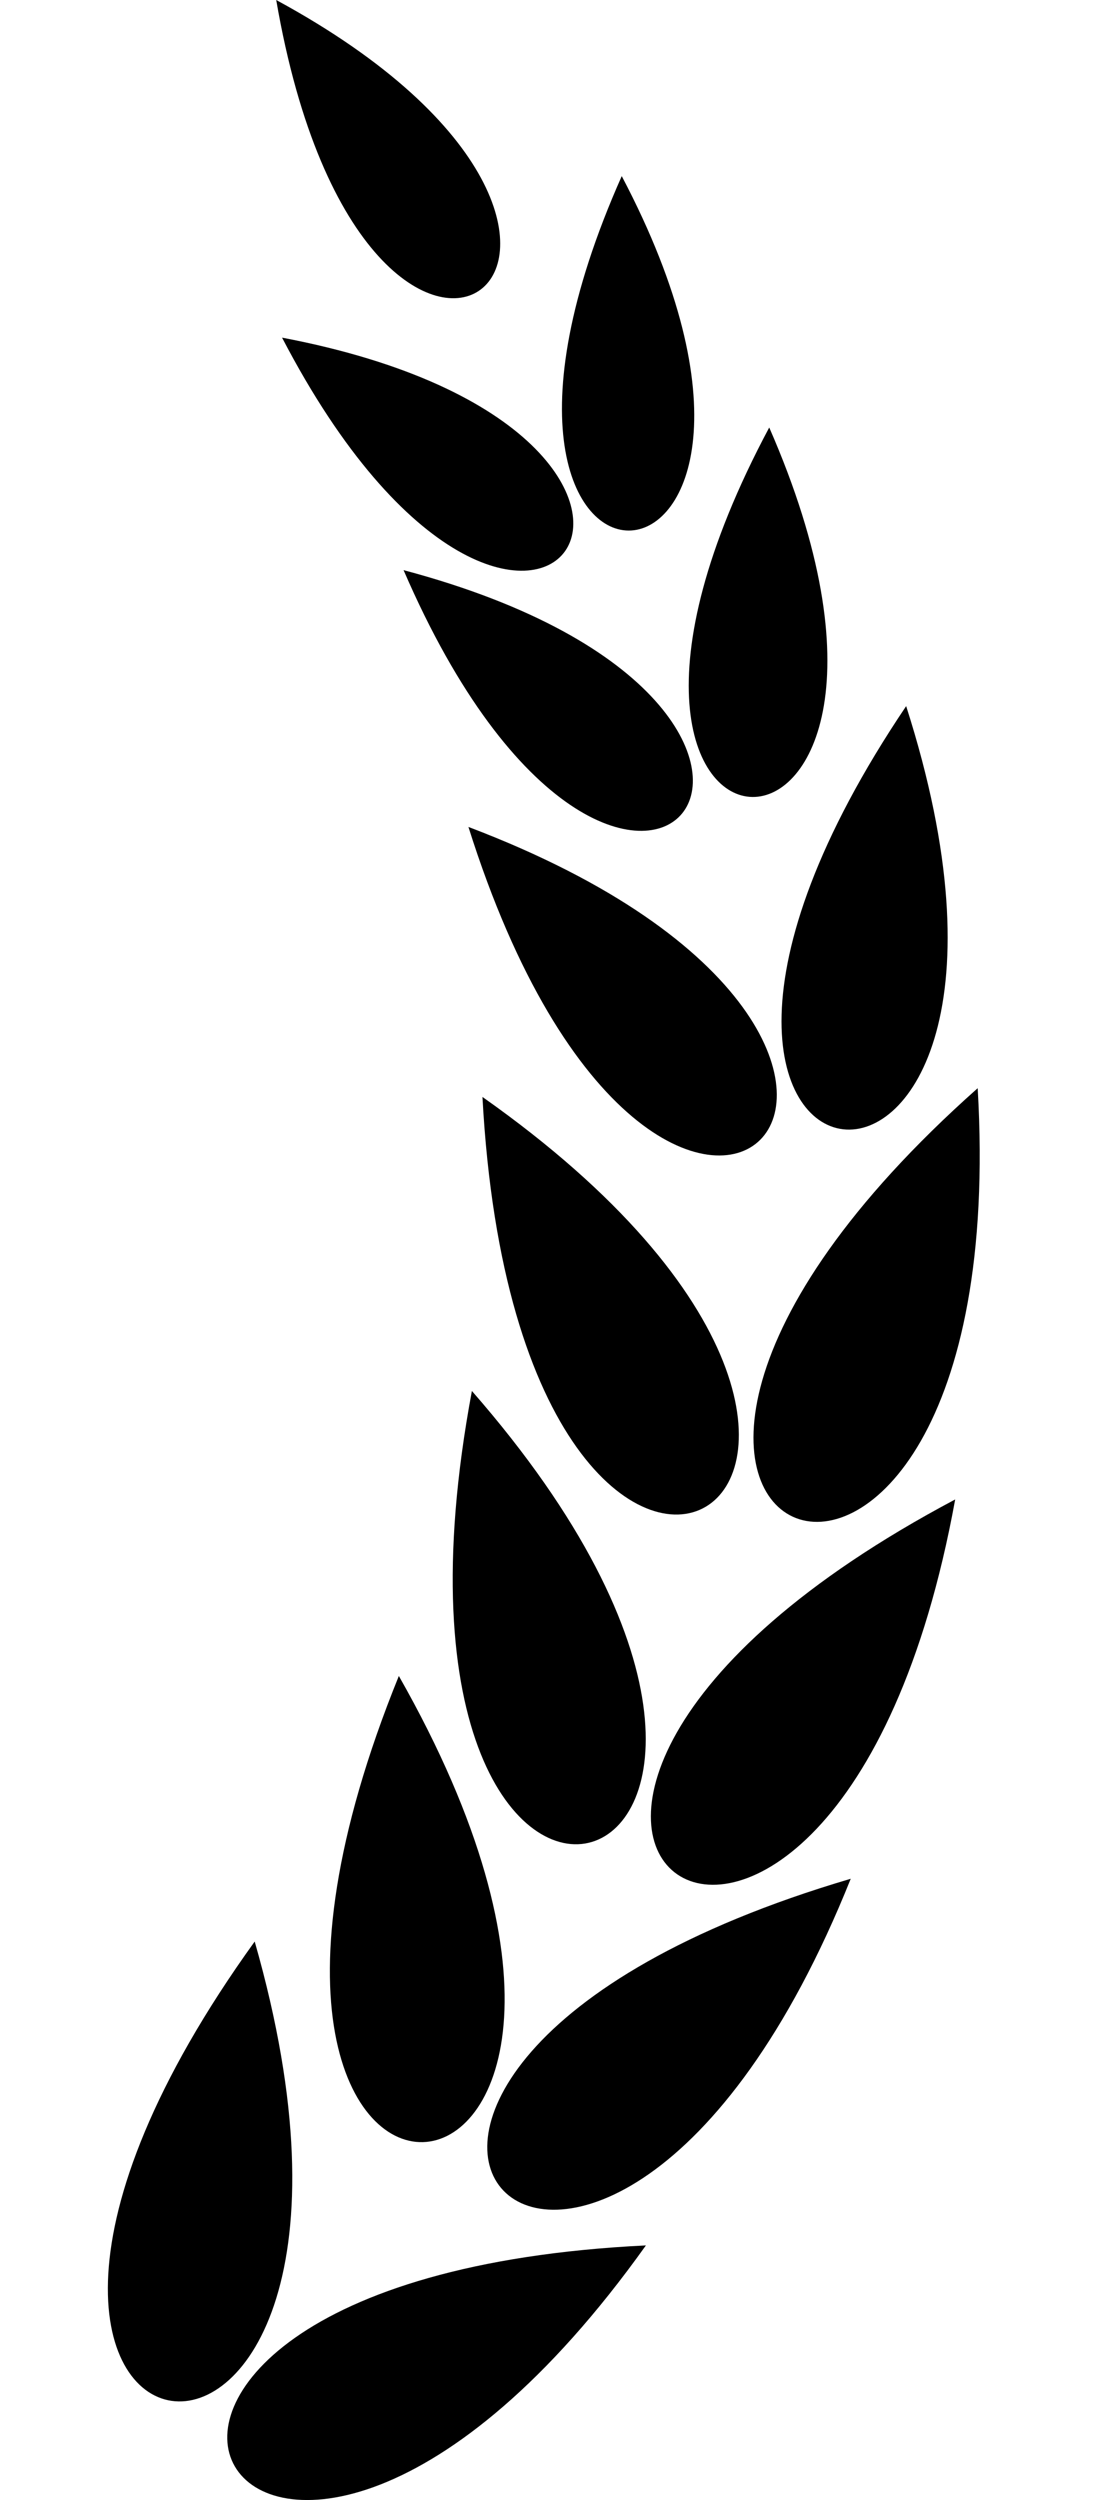
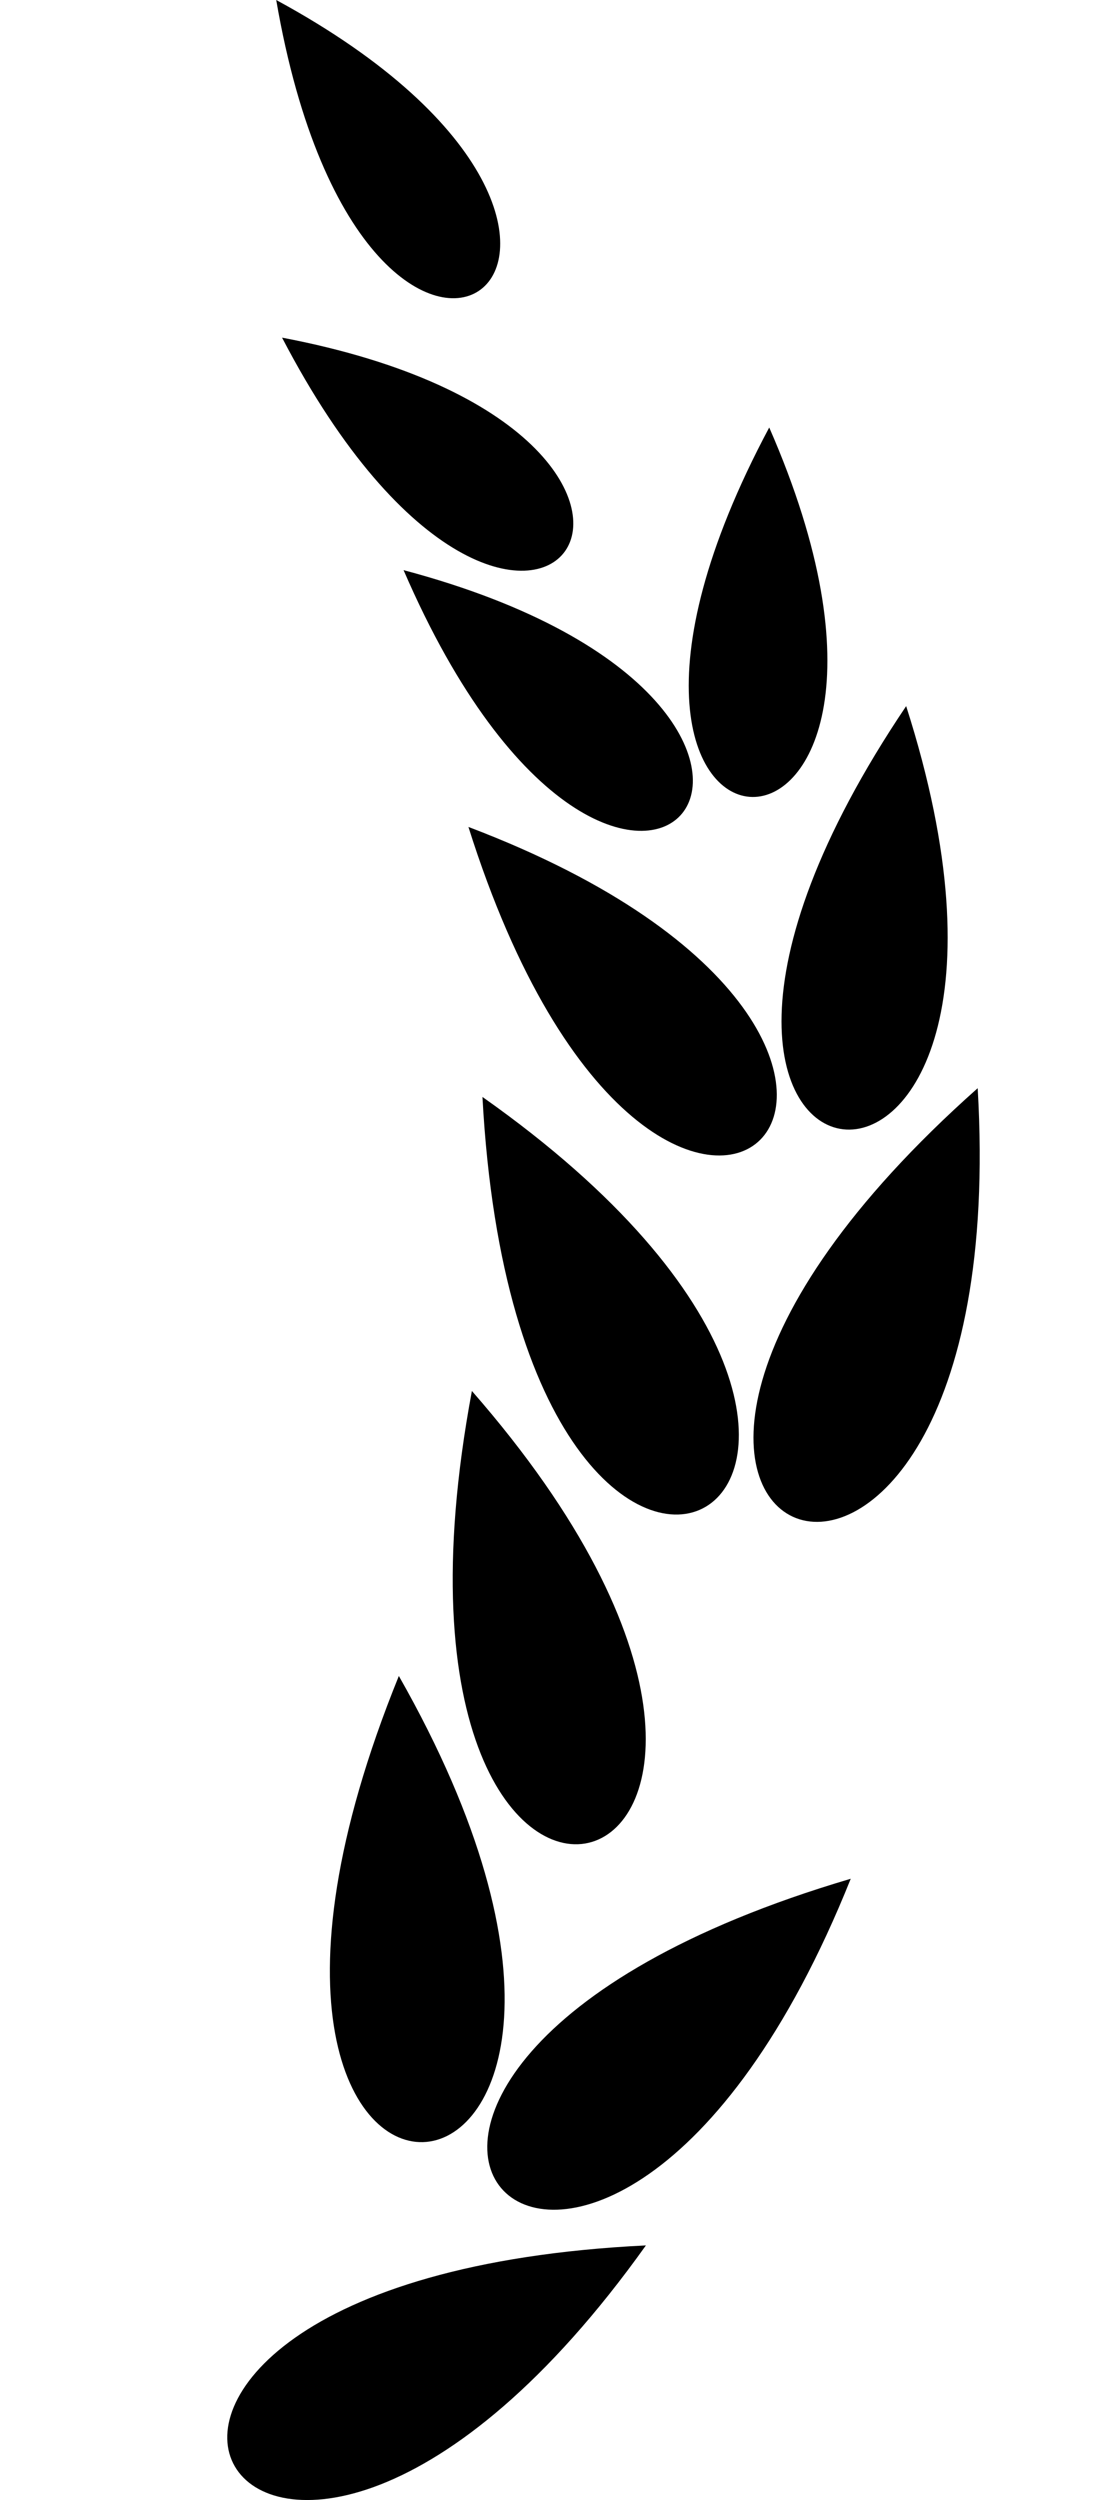
<svg xmlns="http://www.w3.org/2000/svg" width="8" height="18" viewBox="0 0 8 18" fill="none">
  <path d="M1.989 0C5.268 1.78 2.639 3.777 1.989 0V0Z" fill="url(#paint0_linear_1021_8322)" style="" />
-   <path d="M4.477 1.268C6.216 4.57 2.921 4.77 4.477 1.268V1.268Z" fill="url(#paint1_linear_1021_8322)" style="" />
  <path d="M2.031 2.431C5.697 3.128 3.801 5.831 2.031 2.431V2.431Z" fill="url(#paint2_linear_1021_8322)" style="" />
  <path d="M5.539 3.078C7.1 6.645 3.656 6.605 5.539 3.078V3.078Z" fill="url(#paint3_linear_1021_8322)" style="" />
  <path d="M2.906 4.105C6.669 5.106 4.492 7.775 2.906 4.105V4.105Z" fill="url(#paint4_linear_1021_8322)" style="" />
  <path d="M6.525 5.084C7.899 9.373 3.941 8.92 6.525 5.084V5.084Z" fill="url(#paint5_linear_1021_8322)" style="" />
  <path d="M3.373 5.954C7.584 7.551 4.764 10.365 3.373 5.954V5.954Z" fill="url(#paint6_linear_1021_8322)" style="" />
  <path d="M7.04 7.835C7.327 12.739 3.268 11.186 7.04 7.835V7.835Z" fill="url(#paint7_linear_1021_8322)" style="" />
  <path d="M3.474 7.898C7.489 10.729 3.745 12.936 3.474 7.898V7.898Z" fill="url(#paint8_linear_1021_8322)" style="" />
-   <path d="M6.878 10.796C5.998 15.629 2.421 13.161 6.878 10.796V10.796Z" fill="url(#paint9_linear_1021_8322)" style="" />
  <path d="M3.398 10.015C6.631 13.714 2.471 14.974 3.398 10.015V10.015Z" fill="url(#paint10_linear_1021_8322)" style="" />
  <path d="M6.126 13.527C4.298 18.088 1.286 14.955 6.126 13.527V13.527Z" fill="url(#paint11_linear_1021_8322)" style="" />
  <path d="M2.872 12.067C5.301 16.338 0.974 16.742 2.872 12.067V12.067Z" fill="url(#paint12_linear_1021_8322)" style="" />
  <path d="M4.651 16.167C1.798 20.167 -0.389 16.411 4.651 16.167V16.167Z" fill="url(#paint13_linear_1021_8322)" style="" />
-   <path d="M1.834 13.979C3.185 18.703 -1.115 18.074 1.834 13.979V13.979Z" fill="url(#paint14_linear_1021_8322)" style="" />
  <defs>
    <linearGradient id="paint0_linear_1021_8322" x1="6.549" y1="13.903" x2="-0.573" y2="12.29" gradientUnits="userSpaceOnUse">
      <stop stop-color="#BF8A35" style="stop-color:#BF8A35;stop-color:color(display-p3 0.749 0.541 0.208);stop-opacity:1;" />
      <stop offset="0.05" stop-color="#C3903B" style="stop-color:#C3903B;stop-color:color(display-p3 0.765 0.565 0.231);stop-opacity:1;" />
      <stop offset="0.12" stop-color="#D0A34C" style="stop-color:#D0A34C;stop-color:color(display-p3 0.816 0.639 0.298);stop-opacity:1;" />
      <stop offset="0.21" stop-color="#E5C268" style="stop-color:#E5C268;stop-color:color(display-p3 0.898 0.761 0.408);stop-opacity:1;" />
      <stop offset="0.24" stop-color="#EFD175" style="stop-color:#EFD175;stop-color:color(display-p3 0.937 0.82 0.459);stop-opacity:1;" />
      <stop offset="0.26" stop-color="#EBCB6F" style="stop-color:#EBCB6F;stop-color:color(display-p3 0.922 0.796 0.435);stop-opacity:1;" />
      <stop offset="0.34" stop-color="#DCB354" style="stop-color:#DCB354;stop-color:color(display-p3 0.863 0.702 0.329);stop-opacity:1;" />
      <stop offset="0.39" stop-color="#D7AB4B" style="stop-color:#D7AB4B;stop-color:color(display-p3 0.843 0.671 0.294);stop-opacity:1;" />
      <stop offset="0.52" stop-color="#D7AE4D" style="stop-color:#D7AE4D;stop-color:color(display-p3 0.843 0.682 0.302);stop-opacity:1;" />
      <stop offset="0.63" stop-color="#E4C366" style="stop-color:#E4C366;stop-color:color(display-p3 0.894 0.765 0.4);stop-opacity:1;" />
      <stop offset="0.78" stop-color="#F2DB82" style="stop-color:#F2DB82;stop-color:color(display-p3 0.949 0.859 0.51);stop-opacity:1;" />
      <stop offset="0.9" stop-color="#FBE993" style="stop-color:#FBE993;stop-color:color(display-p3 0.984 0.914 0.577);stop-opacity:1;" />
      <stop offset="1" stop-color="#FFEF99" style="stop-color:#FFEF99;stop-color:color(display-p3 1 0.937 0.6);stop-opacity:1;" />
    </linearGradient>
    <linearGradient id="paint1_linear_1021_8322" x1="6.549" y1="13.903" x2="-0.573" y2="12.29" gradientUnits="userSpaceOnUse">
      <stop stop-color="#BF8A35" style="stop-color:#BF8A35;stop-color:color(display-p3 0.749 0.541 0.208);stop-opacity:1;" />
      <stop offset="0.05" stop-color="#C3903B" style="stop-color:#C3903B;stop-color:color(display-p3 0.765 0.565 0.231);stop-opacity:1;" />
      <stop offset="0.12" stop-color="#D0A34C" style="stop-color:#D0A34C;stop-color:color(display-p3 0.816 0.639 0.298);stop-opacity:1;" />
      <stop offset="0.21" stop-color="#E5C268" style="stop-color:#E5C268;stop-color:color(display-p3 0.898 0.761 0.408);stop-opacity:1;" />
      <stop offset="0.24" stop-color="#EFD175" style="stop-color:#EFD175;stop-color:color(display-p3 0.937 0.82 0.459);stop-opacity:1;" />
      <stop offset="0.26" stop-color="#EBCB6F" style="stop-color:#EBCB6F;stop-color:color(display-p3 0.922 0.796 0.435);stop-opacity:1;" />
      <stop offset="0.34" stop-color="#DCB354" style="stop-color:#DCB354;stop-color:color(display-p3 0.863 0.702 0.329);stop-opacity:1;" />
      <stop offset="0.39" stop-color="#D7AB4B" style="stop-color:#D7AB4B;stop-color:color(display-p3 0.843 0.671 0.294);stop-opacity:1;" />
      <stop offset="0.52" stop-color="#D7AE4D" style="stop-color:#D7AE4D;stop-color:color(display-p3 0.843 0.682 0.302);stop-opacity:1;" />
      <stop offset="0.63" stop-color="#E4C366" style="stop-color:#E4C366;stop-color:color(display-p3 0.894 0.765 0.4);stop-opacity:1;" />
      <stop offset="0.78" stop-color="#F2DB82" style="stop-color:#F2DB82;stop-color:color(display-p3 0.949 0.859 0.51);stop-opacity:1;" />
      <stop offset="0.9" stop-color="#FBE993" style="stop-color:#FBE993;stop-color:color(display-p3 0.984 0.914 0.577);stop-opacity:1;" />
      <stop offset="1" stop-color="#FFEF99" style="stop-color:#FFEF99;stop-color:color(display-p3 1 0.937 0.6);stop-opacity:1;" />
    </linearGradient>
    <linearGradient id="paint2_linear_1021_8322" x1="6.549" y1="13.903" x2="-0.573" y2="12.29" gradientUnits="userSpaceOnUse">
      <stop stop-color="#BF8A35" style="stop-color:#BF8A35;stop-color:color(display-p3 0.749 0.541 0.208);stop-opacity:1;" />
      <stop offset="0.05" stop-color="#C3903B" style="stop-color:#C3903B;stop-color:color(display-p3 0.765 0.565 0.231);stop-opacity:1;" />
      <stop offset="0.12" stop-color="#D0A34C" style="stop-color:#D0A34C;stop-color:color(display-p3 0.816 0.639 0.298);stop-opacity:1;" />
      <stop offset="0.21" stop-color="#E5C268" style="stop-color:#E5C268;stop-color:color(display-p3 0.898 0.761 0.408);stop-opacity:1;" />
      <stop offset="0.24" stop-color="#EFD175" style="stop-color:#EFD175;stop-color:color(display-p3 0.937 0.82 0.459);stop-opacity:1;" />
      <stop offset="0.26" stop-color="#EBCB6F" style="stop-color:#EBCB6F;stop-color:color(display-p3 0.922 0.796 0.435);stop-opacity:1;" />
      <stop offset="0.34" stop-color="#DCB354" style="stop-color:#DCB354;stop-color:color(display-p3 0.863 0.702 0.329);stop-opacity:1;" />
      <stop offset="0.39" stop-color="#D7AB4B" style="stop-color:#D7AB4B;stop-color:color(display-p3 0.843 0.671 0.294);stop-opacity:1;" />
      <stop offset="0.52" stop-color="#D7AE4D" style="stop-color:#D7AE4D;stop-color:color(display-p3 0.843 0.682 0.302);stop-opacity:1;" />
      <stop offset="0.63" stop-color="#E4C366" style="stop-color:#E4C366;stop-color:color(display-p3 0.894 0.765 0.4);stop-opacity:1;" />
      <stop offset="0.78" stop-color="#F2DB82" style="stop-color:#F2DB82;stop-color:color(display-p3 0.949 0.859 0.51);stop-opacity:1;" />
      <stop offset="0.9" stop-color="#FBE993" style="stop-color:#FBE993;stop-color:color(display-p3 0.984 0.914 0.577);stop-opacity:1;" />
      <stop offset="1" stop-color="#FFEF99" style="stop-color:#FFEF99;stop-color:color(display-p3 1 0.937 0.6);stop-opacity:1;" />
    </linearGradient>
    <linearGradient id="paint3_linear_1021_8322" x1="6.549" y1="13.903" x2="-0.573" y2="12.29" gradientUnits="userSpaceOnUse">
      <stop stop-color="#BF8A35" style="stop-color:#BF8A35;stop-color:color(display-p3 0.749 0.541 0.208);stop-opacity:1;" />
      <stop offset="0.05" stop-color="#C3903B" style="stop-color:#C3903B;stop-color:color(display-p3 0.765 0.565 0.231);stop-opacity:1;" />
      <stop offset="0.12" stop-color="#D0A34C" style="stop-color:#D0A34C;stop-color:color(display-p3 0.816 0.639 0.298);stop-opacity:1;" />
      <stop offset="0.21" stop-color="#E5C268" style="stop-color:#E5C268;stop-color:color(display-p3 0.898 0.761 0.408);stop-opacity:1;" />
      <stop offset="0.24" stop-color="#EFD175" style="stop-color:#EFD175;stop-color:color(display-p3 0.937 0.82 0.459);stop-opacity:1;" />
      <stop offset="0.26" stop-color="#EBCB6F" style="stop-color:#EBCB6F;stop-color:color(display-p3 0.922 0.796 0.435);stop-opacity:1;" />
      <stop offset="0.34" stop-color="#DCB354" style="stop-color:#DCB354;stop-color:color(display-p3 0.863 0.702 0.329);stop-opacity:1;" />
      <stop offset="0.39" stop-color="#D7AB4B" style="stop-color:#D7AB4B;stop-color:color(display-p3 0.843 0.671 0.294);stop-opacity:1;" />
      <stop offset="0.52" stop-color="#D7AE4D" style="stop-color:#D7AE4D;stop-color:color(display-p3 0.843 0.682 0.302);stop-opacity:1;" />
      <stop offset="0.63" stop-color="#E4C366" style="stop-color:#E4C366;stop-color:color(display-p3 0.894 0.765 0.4);stop-opacity:1;" />
      <stop offset="0.78" stop-color="#F2DB82" style="stop-color:#F2DB82;stop-color:color(display-p3 0.949 0.859 0.51);stop-opacity:1;" />
      <stop offset="0.9" stop-color="#FBE993" style="stop-color:#FBE993;stop-color:color(display-p3 0.984 0.914 0.577);stop-opacity:1;" />
      <stop offset="1" stop-color="#FFEF99" style="stop-color:#FFEF99;stop-color:color(display-p3 1 0.937 0.6);stop-opacity:1;" />
    </linearGradient>
    <linearGradient id="paint4_linear_1021_8322" x1="6.549" y1="13.903" x2="-0.573" y2="12.29" gradientUnits="userSpaceOnUse">
      <stop stop-color="#BF8A35" style="stop-color:#BF8A35;stop-color:color(display-p3 0.749 0.541 0.208);stop-opacity:1;" />
      <stop offset="0.05" stop-color="#C3903B" style="stop-color:#C3903B;stop-color:color(display-p3 0.765 0.565 0.231);stop-opacity:1;" />
      <stop offset="0.12" stop-color="#D0A34C" style="stop-color:#D0A34C;stop-color:color(display-p3 0.816 0.639 0.298);stop-opacity:1;" />
      <stop offset="0.21" stop-color="#E5C268" style="stop-color:#E5C268;stop-color:color(display-p3 0.898 0.761 0.408);stop-opacity:1;" />
      <stop offset="0.24" stop-color="#EFD175" style="stop-color:#EFD175;stop-color:color(display-p3 0.937 0.82 0.459);stop-opacity:1;" />
      <stop offset="0.26" stop-color="#EBCB6F" style="stop-color:#EBCB6F;stop-color:color(display-p3 0.922 0.796 0.435);stop-opacity:1;" />
      <stop offset="0.34" stop-color="#DCB354" style="stop-color:#DCB354;stop-color:color(display-p3 0.863 0.702 0.329);stop-opacity:1;" />
      <stop offset="0.39" stop-color="#D7AB4B" style="stop-color:#D7AB4B;stop-color:color(display-p3 0.843 0.671 0.294);stop-opacity:1;" />
      <stop offset="0.52" stop-color="#D7AE4D" style="stop-color:#D7AE4D;stop-color:color(display-p3 0.843 0.682 0.302);stop-opacity:1;" />
      <stop offset="0.63" stop-color="#E4C366" style="stop-color:#E4C366;stop-color:color(display-p3 0.894 0.765 0.4);stop-opacity:1;" />
      <stop offset="0.78" stop-color="#F2DB82" style="stop-color:#F2DB82;stop-color:color(display-p3 0.949 0.859 0.51);stop-opacity:1;" />
      <stop offset="0.9" stop-color="#FBE993" style="stop-color:#FBE993;stop-color:color(display-p3 0.984 0.914 0.577);stop-opacity:1;" />
      <stop offset="1" stop-color="#FFEF99" style="stop-color:#FFEF99;stop-color:color(display-p3 1 0.937 0.6);stop-opacity:1;" />
    </linearGradient>
    <linearGradient id="paint5_linear_1021_8322" x1="6.549" y1="13.903" x2="-0.573" y2="12.29" gradientUnits="userSpaceOnUse">
      <stop stop-color="#BF8A35" style="stop-color:#BF8A35;stop-color:color(display-p3 0.749 0.541 0.208);stop-opacity:1;" />
      <stop offset="0.05" stop-color="#C3903B" style="stop-color:#C3903B;stop-color:color(display-p3 0.765 0.565 0.231);stop-opacity:1;" />
      <stop offset="0.12" stop-color="#D0A34C" style="stop-color:#D0A34C;stop-color:color(display-p3 0.816 0.639 0.298);stop-opacity:1;" />
      <stop offset="0.21" stop-color="#E5C268" style="stop-color:#E5C268;stop-color:color(display-p3 0.898 0.761 0.408);stop-opacity:1;" />
      <stop offset="0.24" stop-color="#EFD175" style="stop-color:#EFD175;stop-color:color(display-p3 0.937 0.82 0.459);stop-opacity:1;" />
      <stop offset="0.26" stop-color="#EBCB6F" style="stop-color:#EBCB6F;stop-color:color(display-p3 0.922 0.796 0.435);stop-opacity:1;" />
      <stop offset="0.34" stop-color="#DCB354" style="stop-color:#DCB354;stop-color:color(display-p3 0.863 0.702 0.329);stop-opacity:1;" />
      <stop offset="0.39" stop-color="#D7AB4B" style="stop-color:#D7AB4B;stop-color:color(display-p3 0.843 0.671 0.294);stop-opacity:1;" />
      <stop offset="0.52" stop-color="#D7AE4D" style="stop-color:#D7AE4D;stop-color:color(display-p3 0.843 0.682 0.302);stop-opacity:1;" />
      <stop offset="0.63" stop-color="#E4C366" style="stop-color:#E4C366;stop-color:color(display-p3 0.894 0.765 0.4);stop-opacity:1;" />
      <stop offset="0.78" stop-color="#F2DB82" style="stop-color:#F2DB82;stop-color:color(display-p3 0.949 0.859 0.51);stop-opacity:1;" />
      <stop offset="0.9" stop-color="#FBE993" style="stop-color:#FBE993;stop-color:color(display-p3 0.984 0.914 0.577);stop-opacity:1;" />
      <stop offset="1" stop-color="#FFEF99" style="stop-color:#FFEF99;stop-color:color(display-p3 1 0.937 0.6);stop-opacity:1;" />
    </linearGradient>
    <linearGradient id="paint6_linear_1021_8322" x1="6.549" y1="13.903" x2="-0.573" y2="12.29" gradientUnits="userSpaceOnUse">
      <stop stop-color="#BF8A35" style="stop-color:#BF8A35;stop-color:color(display-p3 0.749 0.541 0.208);stop-opacity:1;" />
      <stop offset="0.05" stop-color="#C3903B" style="stop-color:#C3903B;stop-color:color(display-p3 0.765 0.565 0.231);stop-opacity:1;" />
      <stop offset="0.12" stop-color="#D0A34C" style="stop-color:#D0A34C;stop-color:color(display-p3 0.816 0.639 0.298);stop-opacity:1;" />
      <stop offset="0.21" stop-color="#E5C268" style="stop-color:#E5C268;stop-color:color(display-p3 0.898 0.761 0.408);stop-opacity:1;" />
      <stop offset="0.24" stop-color="#EFD175" style="stop-color:#EFD175;stop-color:color(display-p3 0.937 0.82 0.459);stop-opacity:1;" />
      <stop offset="0.26" stop-color="#EBCB6F" style="stop-color:#EBCB6F;stop-color:color(display-p3 0.922 0.796 0.435);stop-opacity:1;" />
      <stop offset="0.34" stop-color="#DCB354" style="stop-color:#DCB354;stop-color:color(display-p3 0.863 0.702 0.329);stop-opacity:1;" />
      <stop offset="0.39" stop-color="#D7AB4B" style="stop-color:#D7AB4B;stop-color:color(display-p3 0.843 0.671 0.294);stop-opacity:1;" />
      <stop offset="0.52" stop-color="#D7AE4D" style="stop-color:#D7AE4D;stop-color:color(display-p3 0.843 0.682 0.302);stop-opacity:1;" />
      <stop offset="0.63" stop-color="#E4C366" style="stop-color:#E4C366;stop-color:color(display-p3 0.894 0.765 0.4);stop-opacity:1;" />
      <stop offset="0.78" stop-color="#F2DB82" style="stop-color:#F2DB82;stop-color:color(display-p3 0.949 0.859 0.51);stop-opacity:1;" />
      <stop offset="0.9" stop-color="#FBE993" style="stop-color:#FBE993;stop-color:color(display-p3 0.984 0.914 0.577);stop-opacity:1;" />
      <stop offset="1" stop-color="#FFEF99" style="stop-color:#FFEF99;stop-color:color(display-p3 1 0.937 0.6);stop-opacity:1;" />
    </linearGradient>
    <linearGradient id="paint7_linear_1021_8322" x1="6.549" y1="13.903" x2="-0.573" y2="12.29" gradientUnits="userSpaceOnUse">
      <stop stop-color="#BF8A35" style="stop-color:#BF8A35;stop-color:color(display-p3 0.749 0.541 0.208);stop-opacity:1;" />
      <stop offset="0.05" stop-color="#C3903B" style="stop-color:#C3903B;stop-color:color(display-p3 0.765 0.565 0.231);stop-opacity:1;" />
      <stop offset="0.12" stop-color="#D0A34C" style="stop-color:#D0A34C;stop-color:color(display-p3 0.816 0.639 0.298);stop-opacity:1;" />
      <stop offset="0.21" stop-color="#E5C268" style="stop-color:#E5C268;stop-color:color(display-p3 0.898 0.761 0.408);stop-opacity:1;" />
      <stop offset="0.24" stop-color="#EFD175" style="stop-color:#EFD175;stop-color:color(display-p3 0.937 0.82 0.459);stop-opacity:1;" />
      <stop offset="0.26" stop-color="#EBCB6F" style="stop-color:#EBCB6F;stop-color:color(display-p3 0.922 0.796 0.435);stop-opacity:1;" />
      <stop offset="0.34" stop-color="#DCB354" style="stop-color:#DCB354;stop-color:color(display-p3 0.863 0.702 0.329);stop-opacity:1;" />
      <stop offset="0.39" stop-color="#D7AB4B" style="stop-color:#D7AB4B;stop-color:color(display-p3 0.843 0.671 0.294);stop-opacity:1;" />
      <stop offset="0.52" stop-color="#D7AE4D" style="stop-color:#D7AE4D;stop-color:color(display-p3 0.843 0.682 0.302);stop-opacity:1;" />
      <stop offset="0.63" stop-color="#E4C366" style="stop-color:#E4C366;stop-color:color(display-p3 0.894 0.765 0.4);stop-opacity:1;" />
      <stop offset="0.78" stop-color="#F2DB82" style="stop-color:#F2DB82;stop-color:color(display-p3 0.949 0.859 0.51);stop-opacity:1;" />
      <stop offset="0.9" stop-color="#FBE993" style="stop-color:#FBE993;stop-color:color(display-p3 0.984 0.914 0.577);stop-opacity:1;" />
      <stop offset="1" stop-color="#FFEF99" style="stop-color:#FFEF99;stop-color:color(display-p3 1 0.937 0.6);stop-opacity:1;" />
    </linearGradient>
    <linearGradient id="paint8_linear_1021_8322" x1="6.549" y1="13.903" x2="-0.573" y2="12.29" gradientUnits="userSpaceOnUse">
      <stop stop-color="#BF8A35" style="stop-color:#BF8A35;stop-color:color(display-p3 0.749 0.541 0.208);stop-opacity:1;" />
      <stop offset="0.05" stop-color="#C3903B" style="stop-color:#C3903B;stop-color:color(display-p3 0.765 0.565 0.231);stop-opacity:1;" />
      <stop offset="0.12" stop-color="#D0A34C" style="stop-color:#D0A34C;stop-color:color(display-p3 0.816 0.639 0.298);stop-opacity:1;" />
      <stop offset="0.21" stop-color="#E5C268" style="stop-color:#E5C268;stop-color:color(display-p3 0.898 0.761 0.408);stop-opacity:1;" />
      <stop offset="0.24" stop-color="#EFD175" style="stop-color:#EFD175;stop-color:color(display-p3 0.937 0.82 0.459);stop-opacity:1;" />
      <stop offset="0.26" stop-color="#EBCB6F" style="stop-color:#EBCB6F;stop-color:color(display-p3 0.922 0.796 0.435);stop-opacity:1;" />
      <stop offset="0.34" stop-color="#DCB354" style="stop-color:#DCB354;stop-color:color(display-p3 0.863 0.702 0.329);stop-opacity:1;" />
      <stop offset="0.39" stop-color="#D7AB4B" style="stop-color:#D7AB4B;stop-color:color(display-p3 0.843 0.671 0.294);stop-opacity:1;" />
      <stop offset="0.52" stop-color="#D7AE4D" style="stop-color:#D7AE4D;stop-color:color(display-p3 0.843 0.682 0.302);stop-opacity:1;" />
      <stop offset="0.63" stop-color="#E4C366" style="stop-color:#E4C366;stop-color:color(display-p3 0.894 0.765 0.4);stop-opacity:1;" />
      <stop offset="0.78" stop-color="#F2DB82" style="stop-color:#F2DB82;stop-color:color(display-p3 0.949 0.859 0.51);stop-opacity:1;" />
      <stop offset="0.9" stop-color="#FBE993" style="stop-color:#FBE993;stop-color:color(display-p3 0.984 0.914 0.577);stop-opacity:1;" />
      <stop offset="1" stop-color="#FFEF99" style="stop-color:#FFEF99;stop-color:color(display-p3 1 0.937 0.6);stop-opacity:1;" />
    </linearGradient>
    <linearGradient id="paint9_linear_1021_8322" x1="6.549" y1="13.903" x2="-0.573" y2="12.29" gradientUnits="userSpaceOnUse">
      <stop stop-color="#BF8A35" style="stop-color:#BF8A35;stop-color:color(display-p3 0.749 0.541 0.208);stop-opacity:1;" />
      <stop offset="0.05" stop-color="#C3903B" style="stop-color:#C3903B;stop-color:color(display-p3 0.765 0.565 0.231);stop-opacity:1;" />
      <stop offset="0.12" stop-color="#D0A34C" style="stop-color:#D0A34C;stop-color:color(display-p3 0.816 0.639 0.298);stop-opacity:1;" />
      <stop offset="0.21" stop-color="#E5C268" style="stop-color:#E5C268;stop-color:color(display-p3 0.898 0.761 0.408);stop-opacity:1;" />
      <stop offset="0.24" stop-color="#EFD175" style="stop-color:#EFD175;stop-color:color(display-p3 0.937 0.82 0.459);stop-opacity:1;" />
      <stop offset="0.26" stop-color="#EBCB6F" style="stop-color:#EBCB6F;stop-color:color(display-p3 0.922 0.796 0.435);stop-opacity:1;" />
      <stop offset="0.34" stop-color="#DCB354" style="stop-color:#DCB354;stop-color:color(display-p3 0.863 0.702 0.329);stop-opacity:1;" />
      <stop offset="0.39" stop-color="#D7AB4B" style="stop-color:#D7AB4B;stop-color:color(display-p3 0.843 0.671 0.294);stop-opacity:1;" />
      <stop offset="0.52" stop-color="#D7AE4D" style="stop-color:#D7AE4D;stop-color:color(display-p3 0.843 0.682 0.302);stop-opacity:1;" />
      <stop offset="0.63" stop-color="#E4C366" style="stop-color:#E4C366;stop-color:color(display-p3 0.894 0.765 0.4);stop-opacity:1;" />
      <stop offset="0.78" stop-color="#F2DB82" style="stop-color:#F2DB82;stop-color:color(display-p3 0.949 0.859 0.51);stop-opacity:1;" />
      <stop offset="0.9" stop-color="#FBE993" style="stop-color:#FBE993;stop-color:color(display-p3 0.984 0.914 0.577);stop-opacity:1;" />
      <stop offset="1" stop-color="#FFEF99" style="stop-color:#FFEF99;stop-color:color(display-p3 1 0.937 0.6);stop-opacity:1;" />
    </linearGradient>
    <linearGradient id="paint10_linear_1021_8322" x1="6.549" y1="13.903" x2="-0.573" y2="12.29" gradientUnits="userSpaceOnUse">
      <stop stop-color="#BF8A35" style="stop-color:#BF8A35;stop-color:color(display-p3 0.749 0.541 0.208);stop-opacity:1;" />
      <stop offset="0.05" stop-color="#C3903B" style="stop-color:#C3903B;stop-color:color(display-p3 0.765 0.565 0.231);stop-opacity:1;" />
      <stop offset="0.12" stop-color="#D0A34C" style="stop-color:#D0A34C;stop-color:color(display-p3 0.816 0.639 0.298);stop-opacity:1;" />
      <stop offset="0.21" stop-color="#E5C268" style="stop-color:#E5C268;stop-color:color(display-p3 0.898 0.761 0.408);stop-opacity:1;" />
      <stop offset="0.24" stop-color="#EFD175" style="stop-color:#EFD175;stop-color:color(display-p3 0.937 0.82 0.459);stop-opacity:1;" />
      <stop offset="0.26" stop-color="#EBCB6F" style="stop-color:#EBCB6F;stop-color:color(display-p3 0.922 0.796 0.435);stop-opacity:1;" />
      <stop offset="0.34" stop-color="#DCB354" style="stop-color:#DCB354;stop-color:color(display-p3 0.863 0.702 0.329);stop-opacity:1;" />
      <stop offset="0.39" stop-color="#D7AB4B" style="stop-color:#D7AB4B;stop-color:color(display-p3 0.843 0.671 0.294);stop-opacity:1;" />
      <stop offset="0.52" stop-color="#D7AE4D" style="stop-color:#D7AE4D;stop-color:color(display-p3 0.843 0.682 0.302);stop-opacity:1;" />
      <stop offset="0.63" stop-color="#E4C366" style="stop-color:#E4C366;stop-color:color(display-p3 0.894 0.765 0.4);stop-opacity:1;" />
      <stop offset="0.78" stop-color="#F2DB82" style="stop-color:#F2DB82;stop-color:color(display-p3 0.949 0.859 0.51);stop-opacity:1;" />
      <stop offset="0.9" stop-color="#FBE993" style="stop-color:#FBE993;stop-color:color(display-p3 0.984 0.914 0.577);stop-opacity:1;" />
      <stop offset="1" stop-color="#FFEF99" style="stop-color:#FFEF99;stop-color:color(display-p3 1 0.937 0.6);stop-opacity:1;" />
    </linearGradient>
    <linearGradient id="paint11_linear_1021_8322" x1="6.549" y1="13.903" x2="-0.573" y2="12.29" gradientUnits="userSpaceOnUse">
      <stop stop-color="#BF8A35" style="stop-color:#BF8A35;stop-color:color(display-p3 0.749 0.541 0.208);stop-opacity:1;" />
      <stop offset="0.05" stop-color="#C3903B" style="stop-color:#C3903B;stop-color:color(display-p3 0.765 0.565 0.231);stop-opacity:1;" />
      <stop offset="0.12" stop-color="#D0A34C" style="stop-color:#D0A34C;stop-color:color(display-p3 0.816 0.639 0.298);stop-opacity:1;" />
      <stop offset="0.21" stop-color="#E5C268" style="stop-color:#E5C268;stop-color:color(display-p3 0.898 0.761 0.408);stop-opacity:1;" />
      <stop offset="0.24" stop-color="#EFD175" style="stop-color:#EFD175;stop-color:color(display-p3 0.937 0.82 0.459);stop-opacity:1;" />
      <stop offset="0.26" stop-color="#EBCB6F" style="stop-color:#EBCB6F;stop-color:color(display-p3 0.922 0.796 0.435);stop-opacity:1;" />
      <stop offset="0.34" stop-color="#DCB354" style="stop-color:#DCB354;stop-color:color(display-p3 0.863 0.702 0.329);stop-opacity:1;" />
      <stop offset="0.39" stop-color="#D7AB4B" style="stop-color:#D7AB4B;stop-color:color(display-p3 0.843 0.671 0.294);stop-opacity:1;" />
      <stop offset="0.52" stop-color="#D7AE4D" style="stop-color:#D7AE4D;stop-color:color(display-p3 0.843 0.682 0.302);stop-opacity:1;" />
      <stop offset="0.63" stop-color="#E4C366" style="stop-color:#E4C366;stop-color:color(display-p3 0.894 0.765 0.4);stop-opacity:1;" />
      <stop offset="0.78" stop-color="#F2DB82" style="stop-color:#F2DB82;stop-color:color(display-p3 0.949 0.859 0.51);stop-opacity:1;" />
      <stop offset="0.9" stop-color="#FBE993" style="stop-color:#FBE993;stop-color:color(display-p3 0.984 0.914 0.577);stop-opacity:1;" />
      <stop offset="1" stop-color="#FFEF99" style="stop-color:#FFEF99;stop-color:color(display-p3 1 0.937 0.6);stop-opacity:1;" />
    </linearGradient>
    <linearGradient id="paint12_linear_1021_8322" x1="6.549" y1="13.903" x2="-0.573" y2="12.29" gradientUnits="userSpaceOnUse">
      <stop stop-color="#BF8A35" style="stop-color:#BF8A35;stop-color:color(display-p3 0.749 0.541 0.208);stop-opacity:1;" />
      <stop offset="0.05" stop-color="#C3903B" style="stop-color:#C3903B;stop-color:color(display-p3 0.765 0.565 0.231);stop-opacity:1;" />
      <stop offset="0.12" stop-color="#D0A34C" style="stop-color:#D0A34C;stop-color:color(display-p3 0.816 0.639 0.298);stop-opacity:1;" />
      <stop offset="0.21" stop-color="#E5C268" style="stop-color:#E5C268;stop-color:color(display-p3 0.898 0.761 0.408);stop-opacity:1;" />
      <stop offset="0.24" stop-color="#EFD175" style="stop-color:#EFD175;stop-color:color(display-p3 0.937 0.82 0.459);stop-opacity:1;" />
      <stop offset="0.26" stop-color="#EBCB6F" style="stop-color:#EBCB6F;stop-color:color(display-p3 0.922 0.796 0.435);stop-opacity:1;" />
      <stop offset="0.34" stop-color="#DCB354" style="stop-color:#DCB354;stop-color:color(display-p3 0.863 0.702 0.329);stop-opacity:1;" />
      <stop offset="0.39" stop-color="#D7AB4B" style="stop-color:#D7AB4B;stop-color:color(display-p3 0.843 0.671 0.294);stop-opacity:1;" />
      <stop offset="0.52" stop-color="#D7AE4D" style="stop-color:#D7AE4D;stop-color:color(display-p3 0.843 0.682 0.302);stop-opacity:1;" />
      <stop offset="0.63" stop-color="#E4C366" style="stop-color:#E4C366;stop-color:color(display-p3 0.894 0.765 0.4);stop-opacity:1;" />
      <stop offset="0.78" stop-color="#F2DB82" style="stop-color:#F2DB82;stop-color:color(display-p3 0.949 0.859 0.51);stop-opacity:1;" />
      <stop offset="0.9" stop-color="#FBE993" style="stop-color:#FBE993;stop-color:color(display-p3 0.984 0.914 0.577);stop-opacity:1;" />
      <stop offset="1" stop-color="#FFEF99" style="stop-color:#FFEF99;stop-color:color(display-p3 1 0.937 0.6);stop-opacity:1;" />
    </linearGradient>
    <linearGradient id="paint13_linear_1021_8322" x1="6.549" y1="13.903" x2="-0.573" y2="12.29" gradientUnits="userSpaceOnUse">
      <stop stop-color="#BF8A35" style="stop-color:#BF8A35;stop-color:color(display-p3 0.749 0.541 0.208);stop-opacity:1;" />
      <stop offset="0.05" stop-color="#C3903B" style="stop-color:#C3903B;stop-color:color(display-p3 0.765 0.565 0.231);stop-opacity:1;" />
      <stop offset="0.12" stop-color="#D0A34C" style="stop-color:#D0A34C;stop-color:color(display-p3 0.816 0.639 0.298);stop-opacity:1;" />
      <stop offset="0.21" stop-color="#E5C268" style="stop-color:#E5C268;stop-color:color(display-p3 0.898 0.761 0.408);stop-opacity:1;" />
      <stop offset="0.24" stop-color="#EFD175" style="stop-color:#EFD175;stop-color:color(display-p3 0.937 0.82 0.459);stop-opacity:1;" />
      <stop offset="0.26" stop-color="#EBCB6F" style="stop-color:#EBCB6F;stop-color:color(display-p3 0.922 0.796 0.435);stop-opacity:1;" />
      <stop offset="0.34" stop-color="#DCB354" style="stop-color:#DCB354;stop-color:color(display-p3 0.863 0.702 0.329);stop-opacity:1;" />
      <stop offset="0.39" stop-color="#D7AB4B" style="stop-color:#D7AB4B;stop-color:color(display-p3 0.843 0.671 0.294);stop-opacity:1;" />
      <stop offset="0.52" stop-color="#D7AE4D" style="stop-color:#D7AE4D;stop-color:color(display-p3 0.843 0.682 0.302);stop-opacity:1;" />
      <stop offset="0.63" stop-color="#E4C366" style="stop-color:#E4C366;stop-color:color(display-p3 0.894 0.765 0.4);stop-opacity:1;" />
      <stop offset="0.78" stop-color="#F2DB82" style="stop-color:#F2DB82;stop-color:color(display-p3 0.949 0.859 0.51);stop-opacity:1;" />
      <stop offset="0.9" stop-color="#FBE993" style="stop-color:#FBE993;stop-color:color(display-p3 0.984 0.914 0.577);stop-opacity:1;" />
      <stop offset="1" stop-color="#FFEF99" style="stop-color:#FFEF99;stop-color:color(display-p3 1 0.937 0.6);stop-opacity:1;" />
    </linearGradient>
    <linearGradient id="paint14_linear_1021_8322" x1="6.549" y1="13.903" x2="-0.573" y2="12.29" gradientUnits="userSpaceOnUse">
      <stop stop-color="#BF8A35" style="stop-color:#BF8A35;stop-color:color(display-p3 0.749 0.541 0.208);stop-opacity:1;" />
      <stop offset="0.05" stop-color="#C3903B" style="stop-color:#C3903B;stop-color:color(display-p3 0.765 0.565 0.231);stop-opacity:1;" />
      <stop offset="0.12" stop-color="#D0A34C" style="stop-color:#D0A34C;stop-color:color(display-p3 0.816 0.639 0.298);stop-opacity:1;" />
      <stop offset="0.21" stop-color="#E5C268" style="stop-color:#E5C268;stop-color:color(display-p3 0.898 0.761 0.408);stop-opacity:1;" />
      <stop offset="0.24" stop-color="#EFD175" style="stop-color:#EFD175;stop-color:color(display-p3 0.937 0.82 0.459);stop-opacity:1;" />
      <stop offset="0.26" stop-color="#EBCB6F" style="stop-color:#EBCB6F;stop-color:color(display-p3 0.922 0.796 0.435);stop-opacity:1;" />
      <stop offset="0.34" stop-color="#DCB354" style="stop-color:#DCB354;stop-color:color(display-p3 0.863 0.702 0.329);stop-opacity:1;" />
      <stop offset="0.39" stop-color="#D7AB4B" style="stop-color:#D7AB4B;stop-color:color(display-p3 0.843 0.671 0.294);stop-opacity:1;" />
      <stop offset="0.52" stop-color="#D7AE4D" style="stop-color:#D7AE4D;stop-color:color(display-p3 0.843 0.682 0.302);stop-opacity:1;" />
      <stop offset="0.63" stop-color="#E4C366" style="stop-color:#E4C366;stop-color:color(display-p3 0.894 0.765 0.4);stop-opacity:1;" />
      <stop offset="0.78" stop-color="#F2DB82" style="stop-color:#F2DB82;stop-color:color(display-p3 0.949 0.859 0.51);stop-opacity:1;" />
      <stop offset="0.9" stop-color="#FBE993" style="stop-color:#FBE993;stop-color:color(display-p3 0.984 0.914 0.577);stop-opacity:1;" />
      <stop offset="1" stop-color="#FFEF99" style="stop-color:#FFEF99;stop-color:color(display-p3 1 0.937 0.6);stop-opacity:1;" />
    </linearGradient>
  </defs>
</svg>